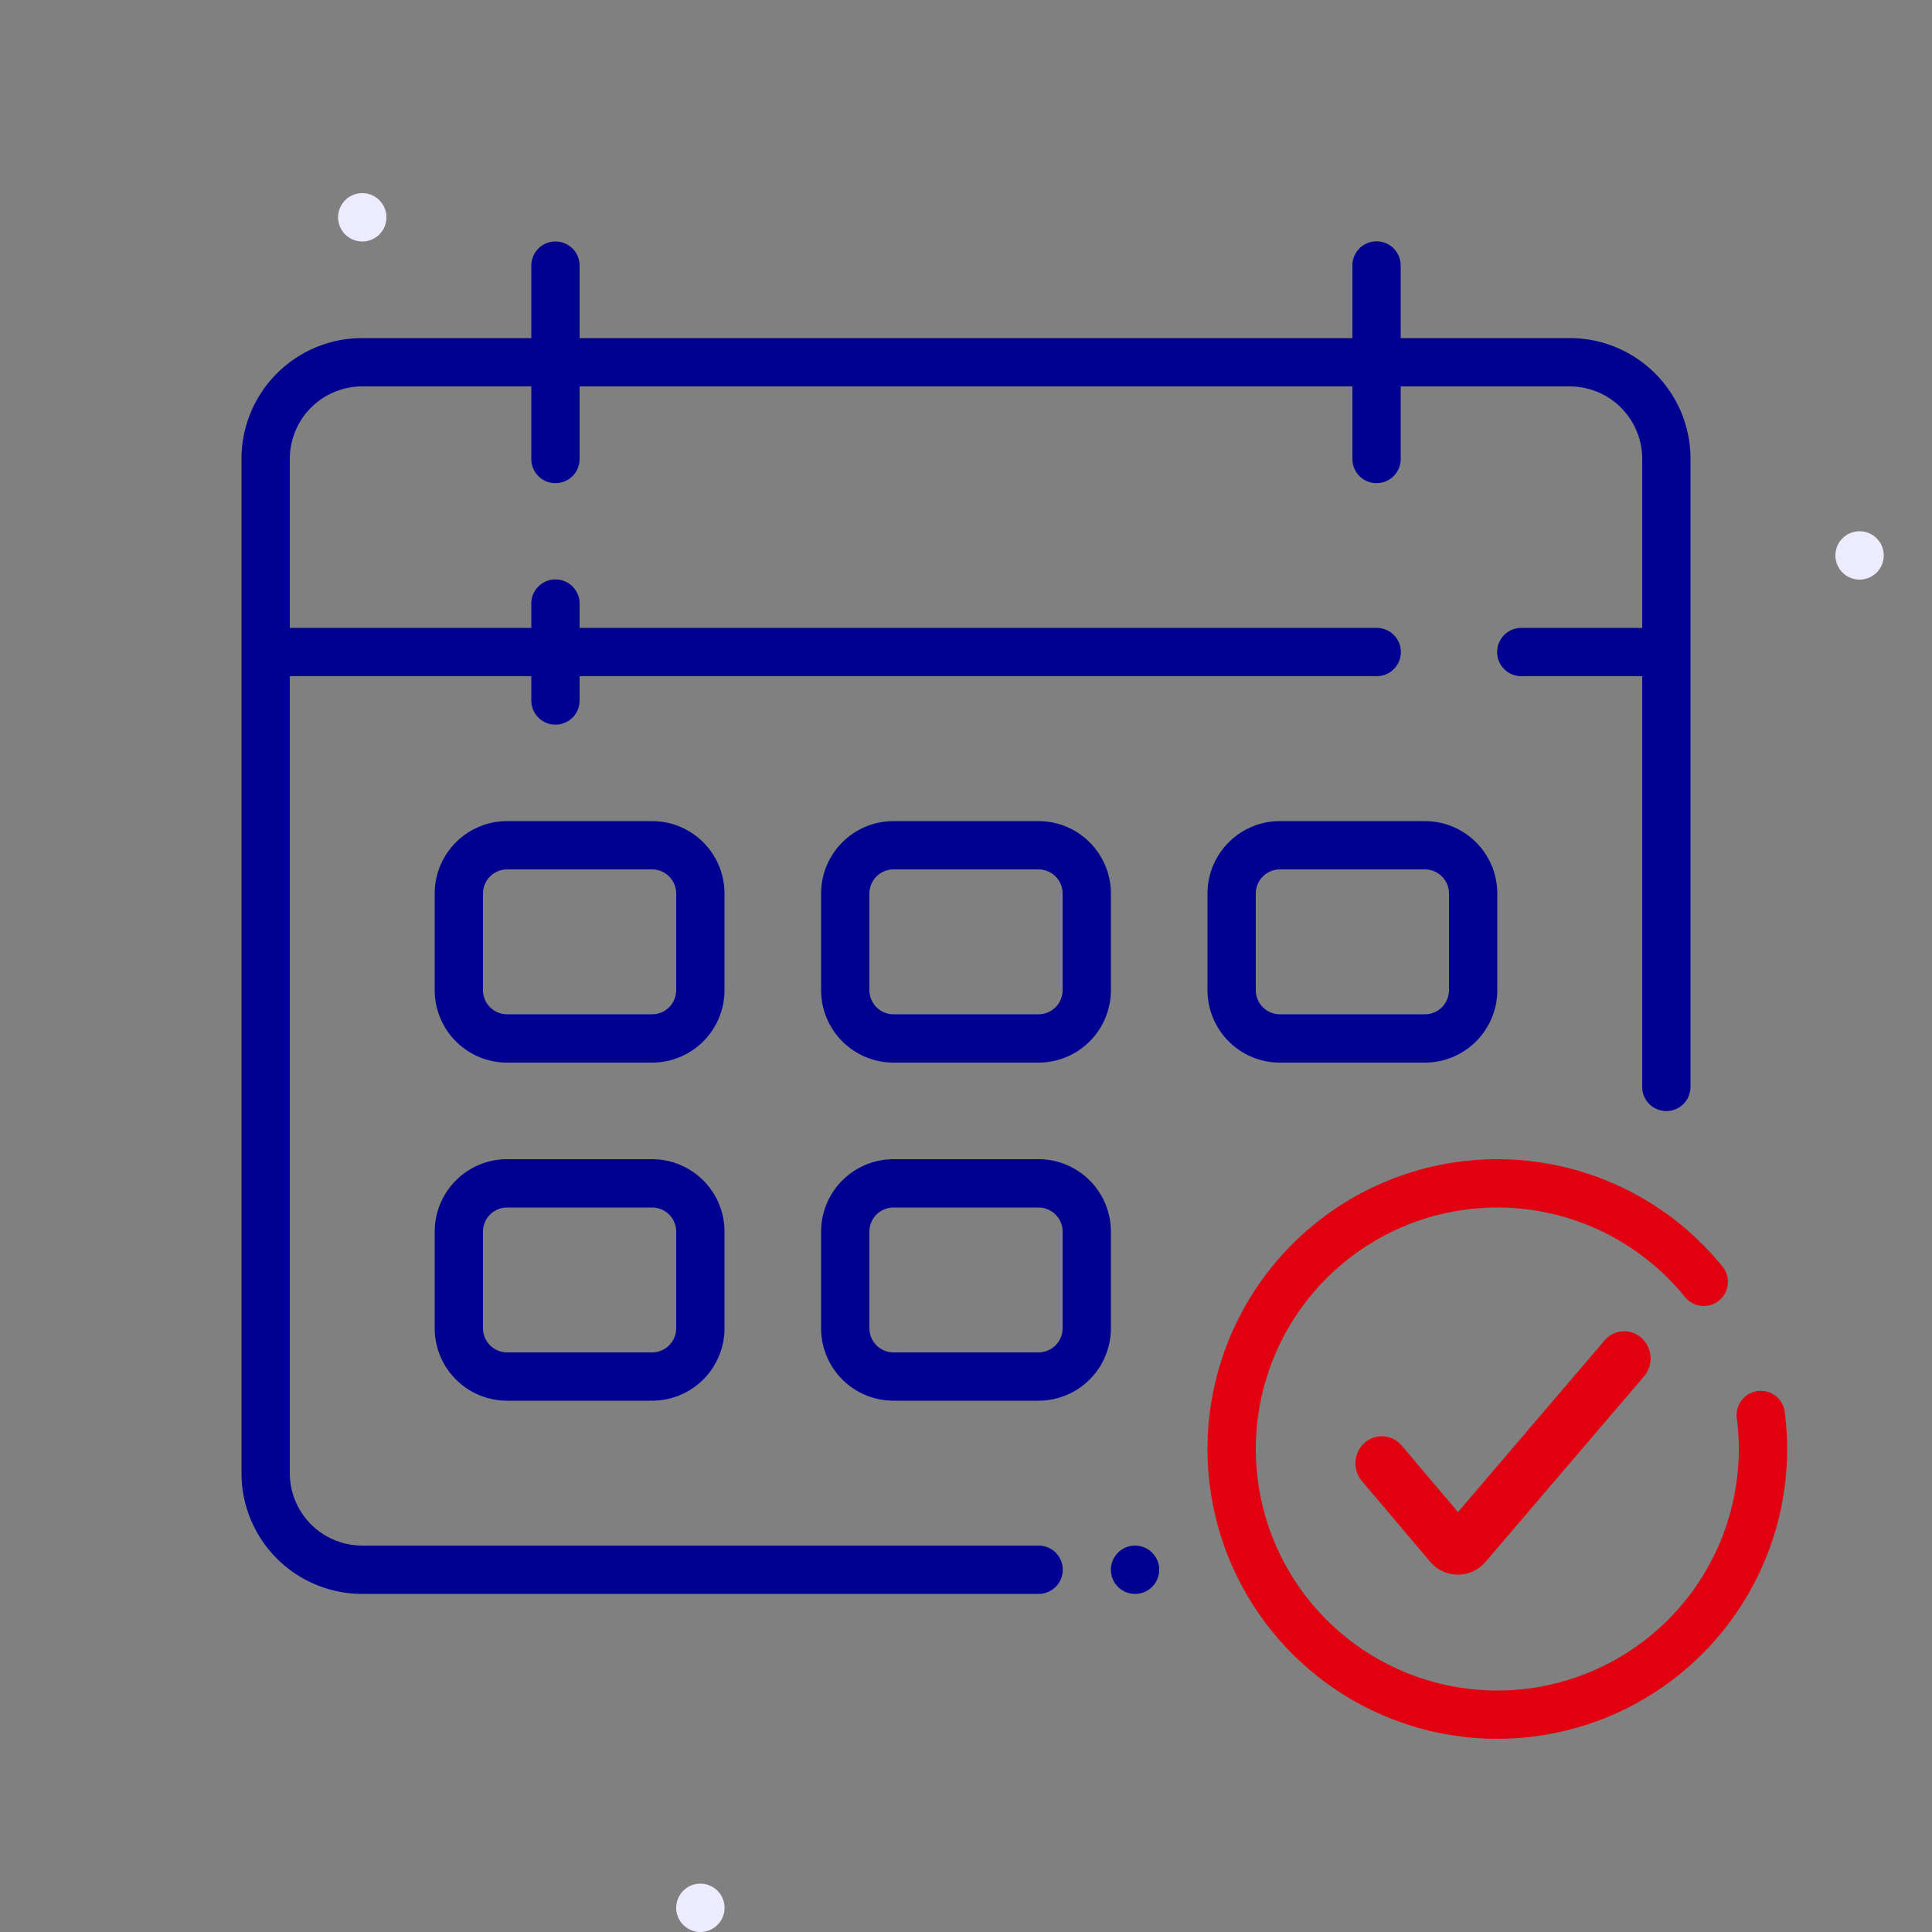
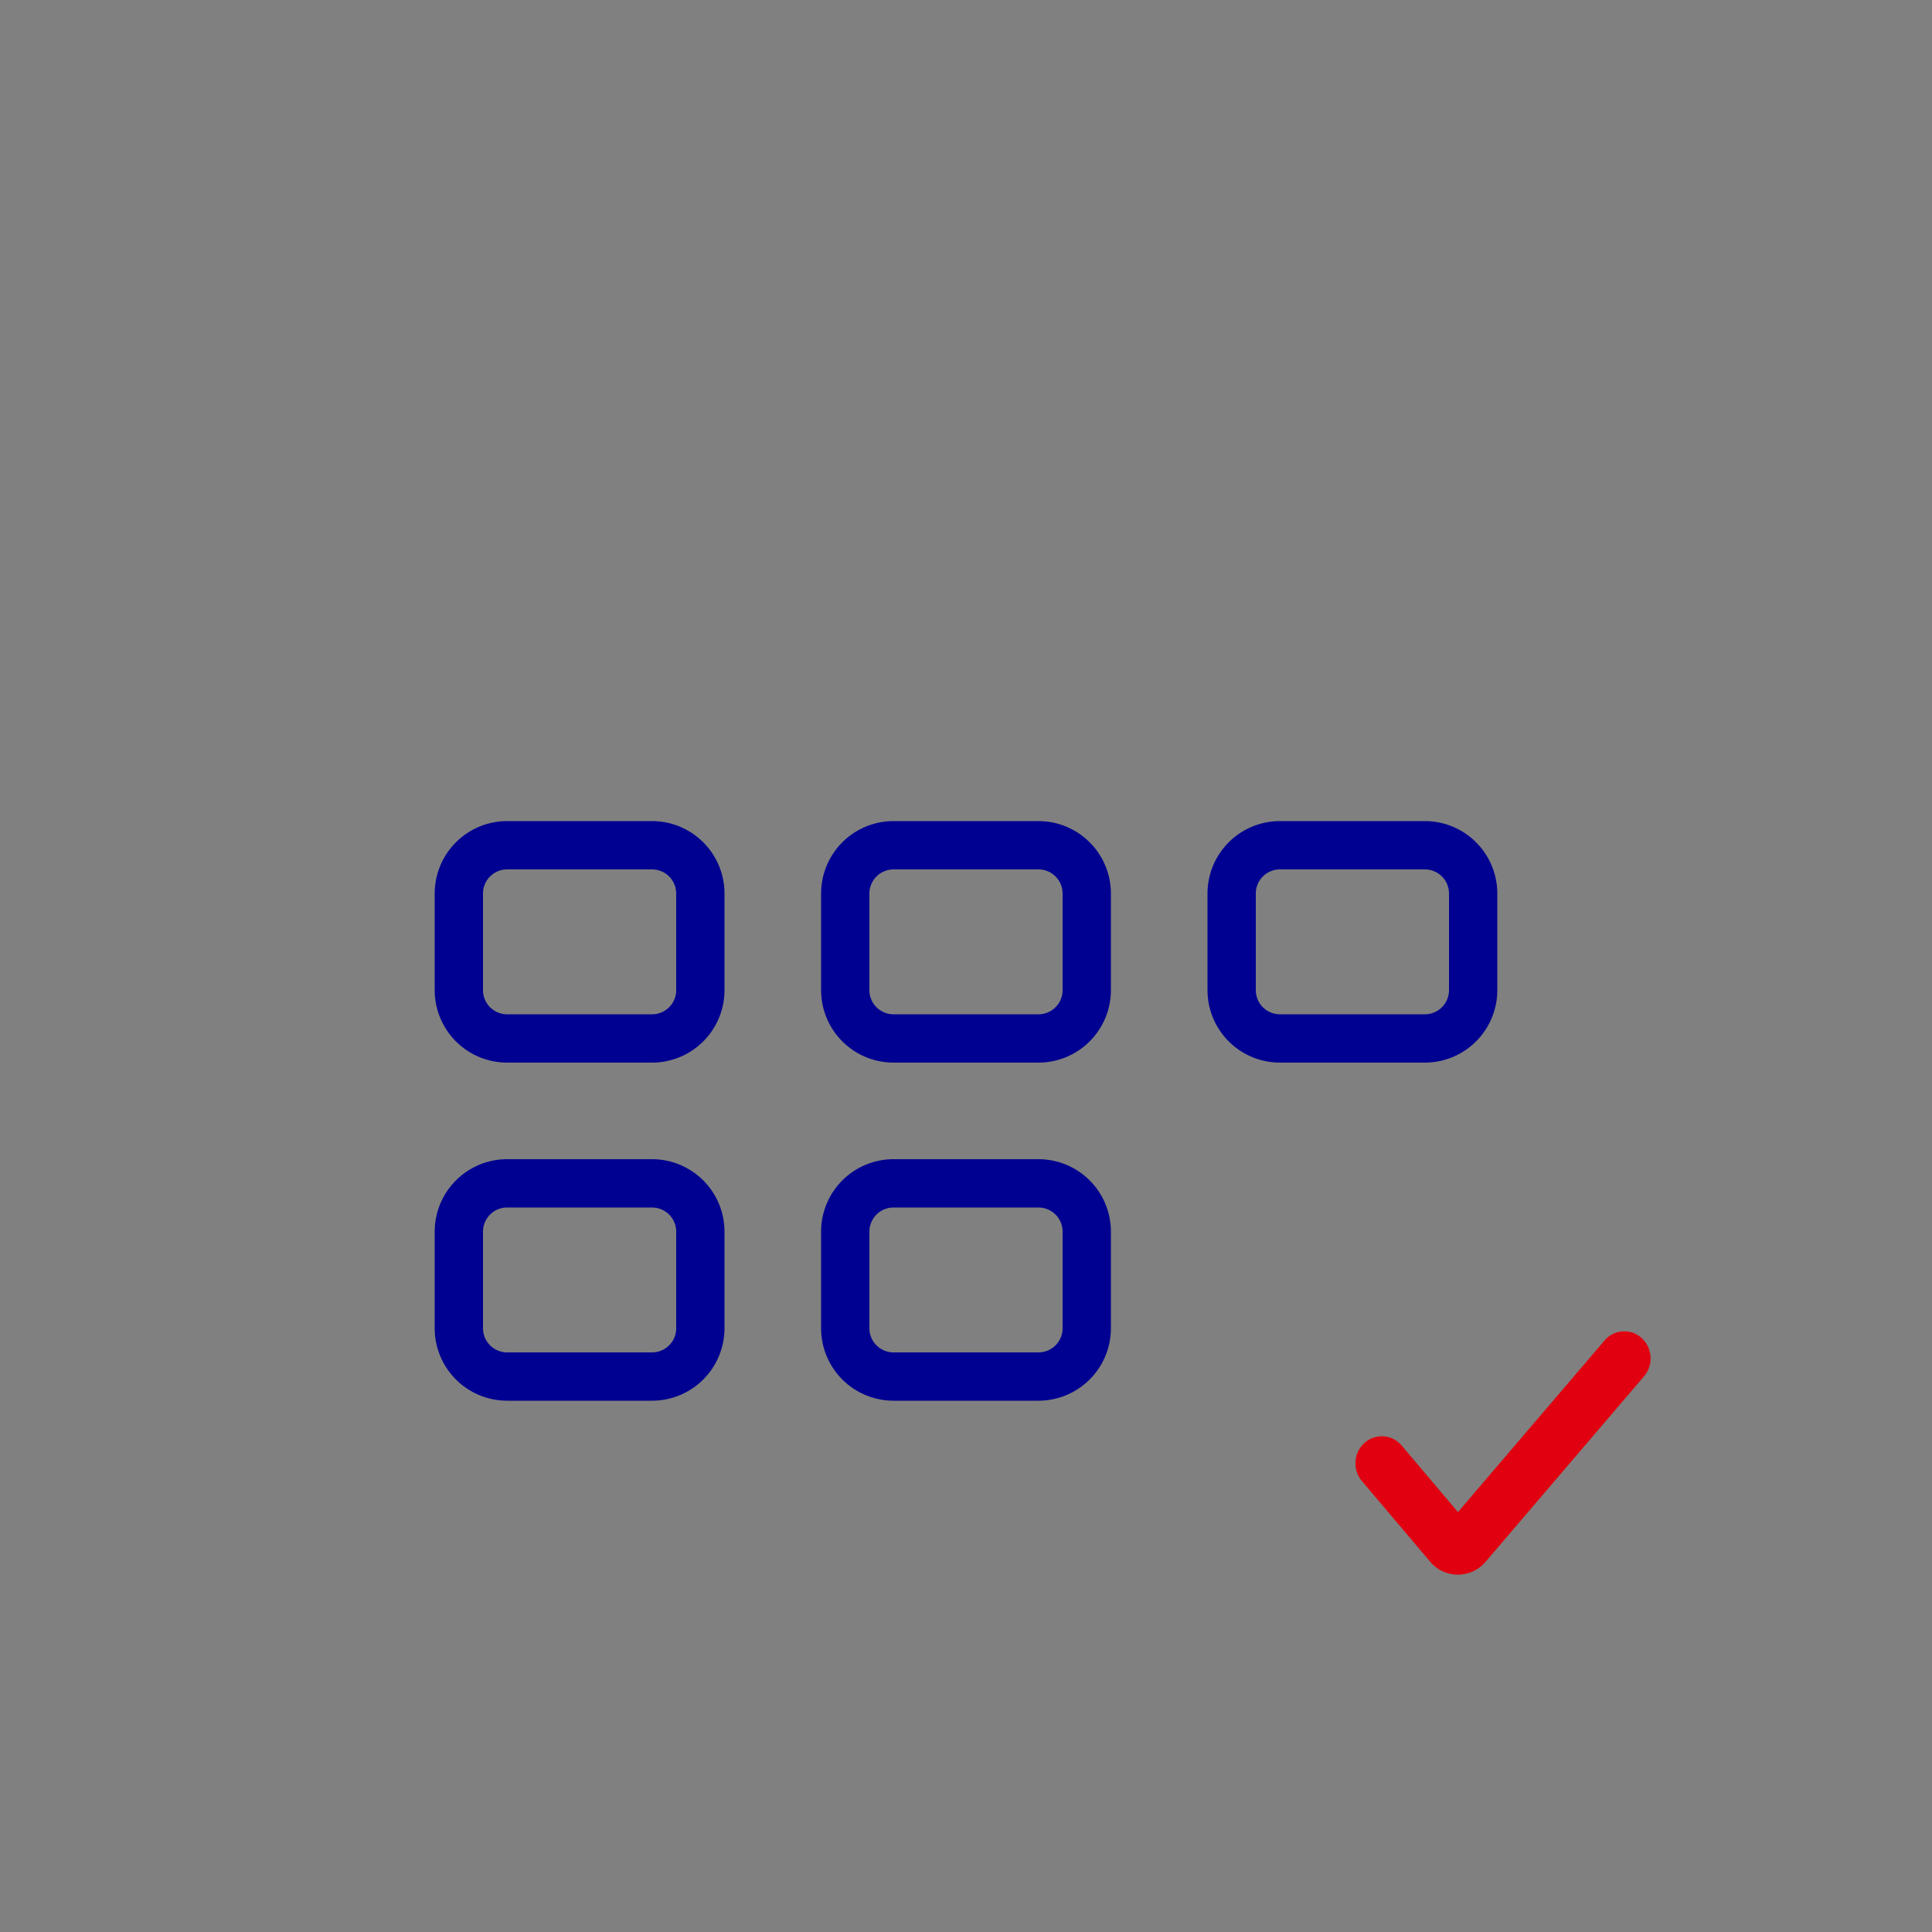
<svg xmlns="http://www.w3.org/2000/svg" width="40" height="40" fill="none" aria-hidden="true">
  <rect width="100%" height="100%" fill="#808080" stroke="none" />
-   <path fill="#ECECFE" fill-rule="evenodd" d="M38.5 12a.5.5 0 1 1 .001-1.001A.5.5 0 0 1 38.5 12ZM14.5 40a.5.5 0 1 1 .001-1.001A.5.5 0 0 1 14.5 40ZM7.5 5a.5.5 0 1 1 .001-1.001A.5.5 0 0 1 7.5 5Z" clip-rule="evenodd" />
-   <path fill="#E1000F" d="M34.776 34.663a6 6 0 1 1 .887-8.439.5.5 0 1 1-.777.63 5 5 0 1 0 1.073 2.506.5.5 0 1 1 .992-.128 5.996 5.996 0 0 1-2.175 5.431Z" />
  <path fill="#E1000F" d="m29.02 29.928 1.166 1.378 3.033-3.551a.535.535 0 0 1 .779-.044.574.574 0 0 1 .068.748l-.027.035-3.284 3.844a.75.75 0 0 1-1.143-.002l-1.415-1.672a.571.571 0 0 1 .045-.783.538.538 0 0 1 .749.015l.03.032Z" />
-   <path fill="#000091" d="M11.5 5a.5.5 0 0 1 .497.442L12 5.5V7h16V5.5a.5.5 0 0 1 .997-.058L29 5.5V7h3.5a2.5 2.5 0 0 1 2.498 2.392L35 9.5v13a.5.5 0 0 1-.997.058L34 22.5V14h-2.5a.5.5 0 0 1-.058-.997L31.5 13H34V9.5a1.5 1.5 0 0 0-1.412-1.497L32.5 8H29v1.5a.5.5 0 0 1-.997.058L28 9.5V8H12v1.5a.5.5 0 0 1-.997.058L11 9.5V8H7.5a1.5 1.5 0 0 0-1.497 1.412L6 9.5V13h5v-.5a.5.5 0 0 1 .997-.058L12 12.5v.5h16.5a.5.5 0 0 1 .058.997L28.5 14H12v.5a.5.5 0 0 1-.997.058L11 14.5V14H6v16.5a1.5 1.5 0 0 0 1.412 1.497L7.5 32h14a.5.5 0 0 1 .058.997L21.5 33h-14a2.5 2.5 0 0 1-2.498-2.392L5 30.5v-21a2.5 2.5 0 0 1 2.392-2.498L7.5 7H11V5.5a.5.5 0 0 1 .5-.5ZM23.5 32a.5.5 0 1 0 0 1 .5.5 0 0 0 0-1Z" />
  <path fill="#000091" fill-rule="evenodd" d="M15 18.5a1.5 1.5 0 0 0-1.5-1.5h-3A1.5 1.5 0 0 0 9 18.5v2a1.5 1.5 0 0 0 1.5 1.5h3a1.5 1.5 0 0 0 1.5-1.5v-2Zm-5 0a.5.5 0 0 1 .5-.5h3a.5.5 0 0 1 .5.5v2a.5.5 0 0 1-.5.5h-3a.5.5 0 0 1-.5-.5v-2ZM29.5 17a1.5 1.5 0 0 1 1.5 1.5v2a1.5 1.5 0 0 1-1.5 1.5h-3a1.5 1.5 0 0 1-1.5-1.5v-2a1.5 1.5 0 0 1 1.5-1.5h3Zm-3 1a.5.5 0 0 0-.5.5v2a.5.5 0 0 0 .5.5h3a.5.5 0 0 0 .5-.5v-2a.5.5 0 0 0-.5-.5h-3ZM21.5 17h-3a1.5 1.5 0 0 0-1.5 1.5v2a1.5 1.5 0 0 0 1.5 1.5h3a1.5 1.5 0 0 0 1.5-1.5v-2a1.5 1.5 0 0 0-1.5-1.5Zm-3 1h3a.5.5 0 0 1 .5.5v2a.5.5 0 0 1-.5.5h-3a.5.5 0 0 1-.5-.5v-2a.5.5 0 0 1 .5-.5ZM13.5 24a1.5 1.5 0 0 1 1.5 1.5v2a1.5 1.5 0 0 1-1.5 1.5h-3A1.5 1.5 0 0 1 9 27.5v-2a1.5 1.5 0 0 1 1.5-1.5h3Zm-3 1a.5.5 0 0 0-.5.5v2a.5.5 0 0 0 .5.5h3a.5.5 0 0 0 .5-.5v-2a.5.5 0 0 0-.5-.5h-3ZM21.5 24h-3a1.5 1.5 0 0 0-1.5 1.5v2a1.5 1.5 0 0 0 1.5 1.5h3a1.5 1.5 0 0 0 1.5-1.5v-2a1.5 1.5 0 0 0-1.5-1.5Zm-3 1h3a.5.5 0 0 1 .5.5v2a.5.5 0 0 1-.5.5h-3a.5.5 0 0 1-.5-.5v-2a.5.5 0 0 1 .5-.5Z" clip-rule="evenodd" />
</svg>